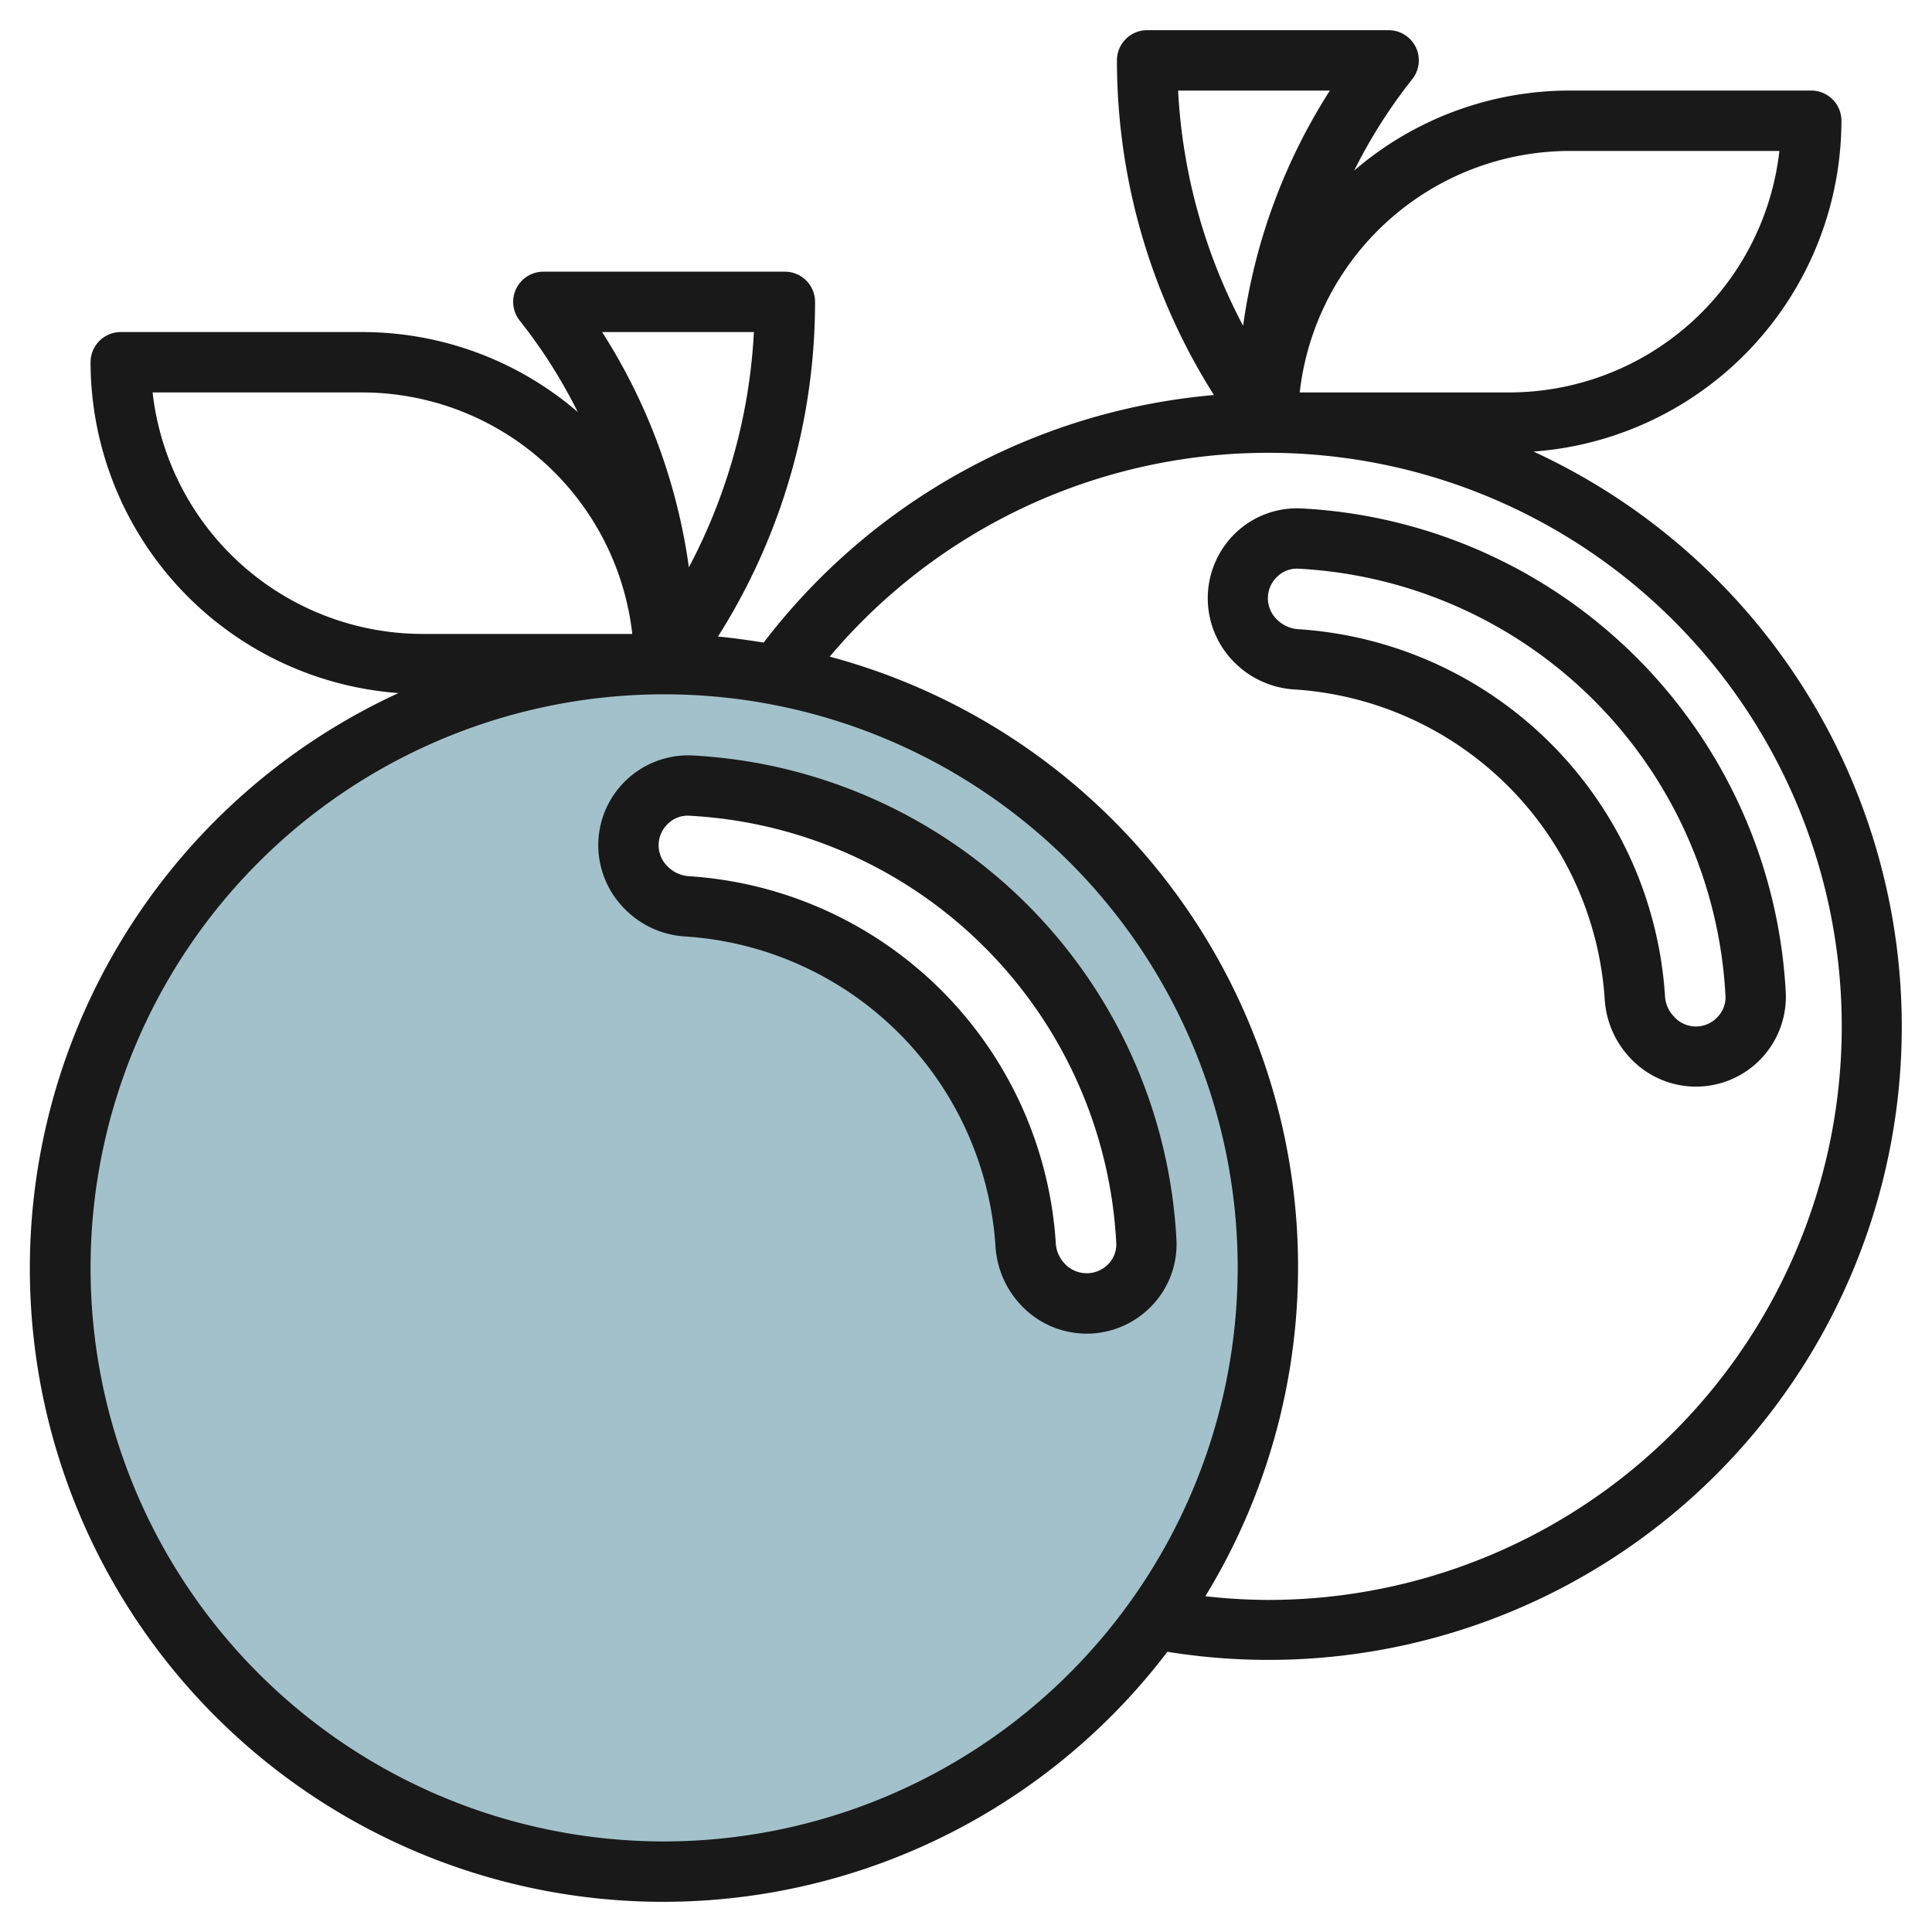
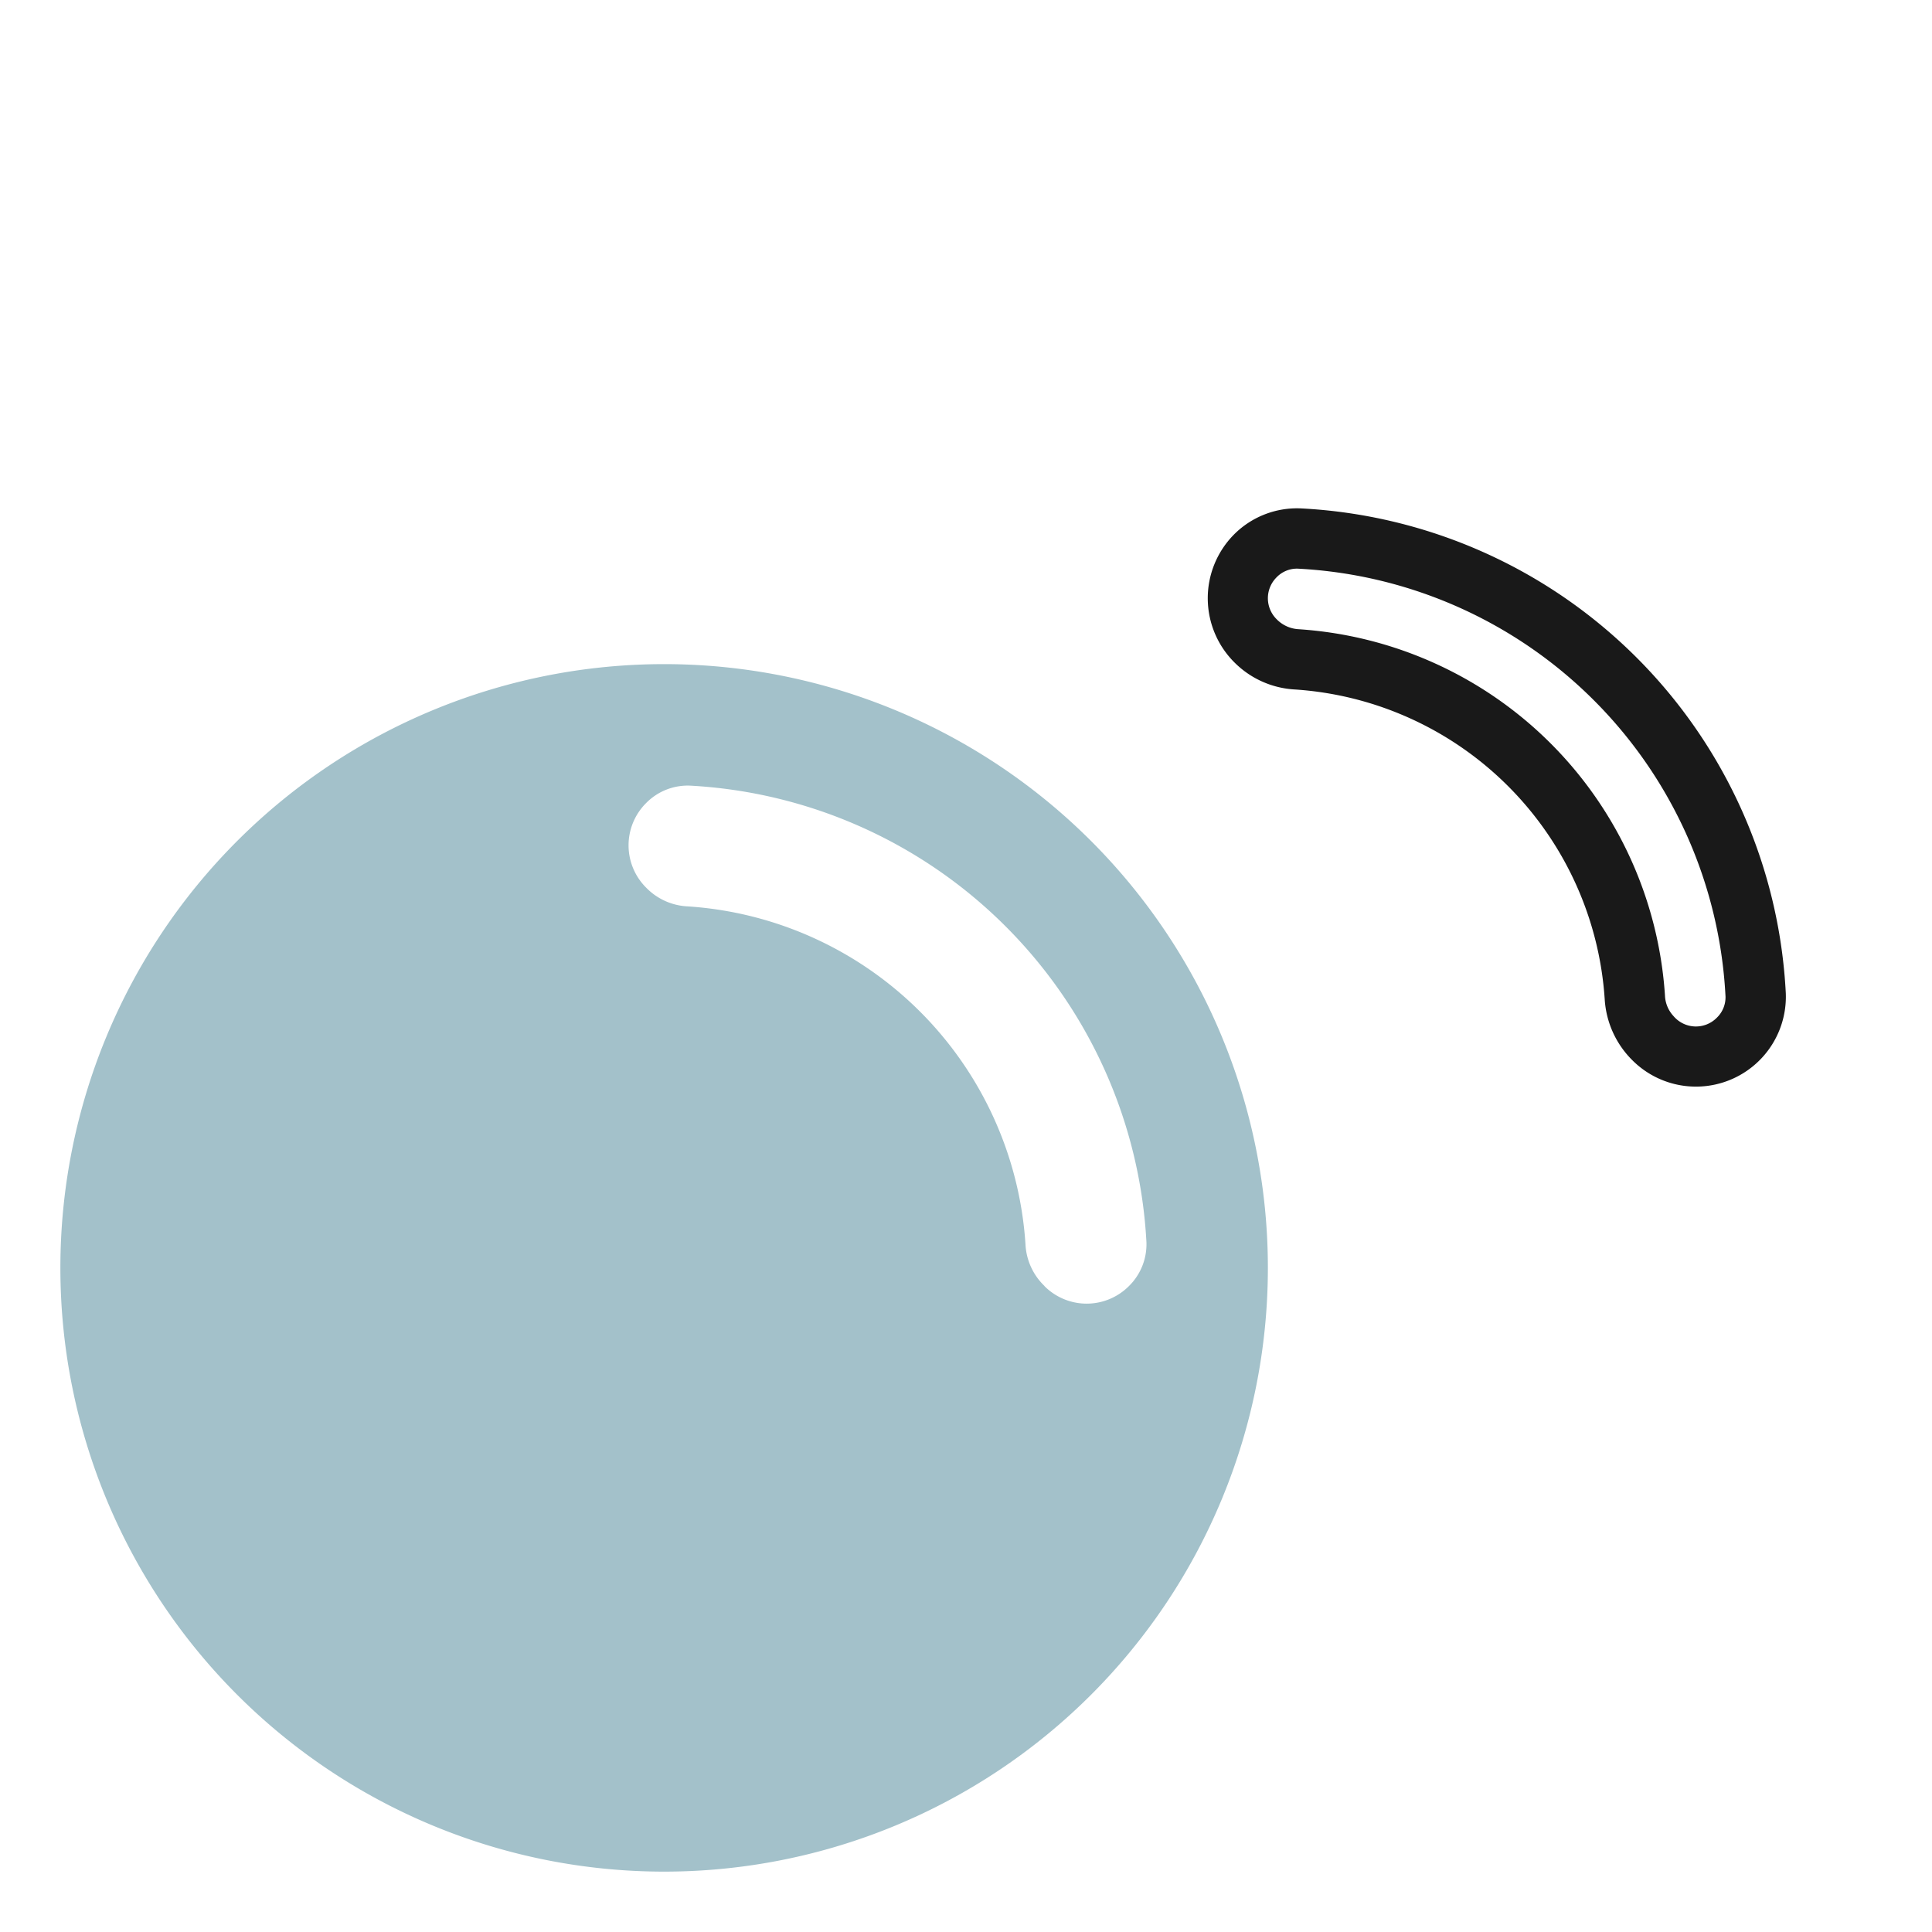
<svg xmlns="http://www.w3.org/2000/svg" id="Layer_3" data-name="Layer 3" viewBox="0 0 64 64" width="512" height="512">
  <path d="M22,22A20,20,0,1,0,42,42,20,20,0,0,0,22,22Zm12.6,20.6-.053-.053a2.05,2.05,0,0,1-.577-1.332A12,12,0,0,0,22.78,30.025a2.05,2.05,0,0,1-1.331-.576L21.4,29.4a1.977,1.977,0,0,1,0-2.794,1.933,1.933,0,0,1,1.455-.581A16,16,0,0,1,37.977,41.144a1.939,1.939,0,0,1-.582,1.461A1.974,1.974,0,0,1,34.6,42.605Z" style="fill:#a3c1ca" />
-   <path d="M50.8,14.959A11.006,11.006,0,0,0,61,4a1,1,0,0,0-1-1H52a10.943,10.943,0,0,0-7.139,2.648,17.139,17.139,0,0,1,1.92-3.023A1,1,0,0,0,46,1H38a1,1,0,0,0-1,1,20.737,20.737,0,0,0,3.213,11.086,21.069,21.069,0,0,0-14.916,8.2c-.5-.079-1-.151-1.512-.2A20.741,20.741,0,0,0,27,10a1,1,0,0,0-1-1H18a1,1,0,0,0-.781,1.625,17.139,17.139,0,0,1,1.92,3.023A10.943,10.943,0,0,0,12,11H4a1,1,0,0,0-1,1A11.006,11.006,0,0,0,13.2,22.959,20.981,20.981,0,1,0,38.672,54.717,20.976,20.976,0,0,0,50.8,14.959ZM52,5h6.945A9.013,9.013,0,0,1,50,13H43.055A9.013,9.013,0,0,1,52,5ZM39.026,3h5.028a19.365,19.365,0,0,0-2.874,7.792A18.723,18.723,0,0,1,39.026,3ZM24.974,11a18.723,18.723,0,0,1-2.154,7.792A19.365,19.365,0,0,0,19.946,11ZM5.055,13H12a9.013,9.013,0,0,1,8.945,8H14A9.013,9.013,0,0,1,5.055,13ZM22,61A19,19,0,1,1,41,42,19.021,19.021,0,0,1,22,61Zm20-8a19.087,19.087,0,0,1-2.071-.123A20.924,20.924,0,0,0,27.485,21.752,19,19,0,1,1,42,53Z" style="fill:#191919" />
-   <path d="M22.905,25.024A2.98,2.98,0,0,0,19.818,28a3,3,0,0,0,.924,2.156,3.053,3.053,0,0,0,1.974.867A11.011,11.011,0,0,1,32.977,41.284a3.1,3.1,0,0,0,.921,2.028,2.977,2.977,0,0,0,4.2,0h0a2.935,2.935,0,0,0,.874-2.221A16.949,16.949,0,0,0,22.905,25.024ZM36.688,41.9h0a.994.994,0,0,1-1.429-.052,1.062,1.062,0,0,1-.286-.69A13.017,13.017,0,0,0,22.844,29.027a1.1,1.1,0,0,1-.74-.337.975.975,0,0,1,0-1.38.939.939,0,0,1,.655-.29H22.8A14.954,14.954,0,0,1,36.979,41.2.933.933,0,0,1,36.688,41.9Z" style="fill:#191919" />
  <path d="M43.087,16.841a2.944,2.944,0,0,0-2.216.872,3,3,0,0,0,.052,4.261,3.062,3.062,0,0,0,1.974.866A11.012,11.012,0,0,1,53.158,33.1a3.11,3.11,0,0,0,.921,2.027,2.978,2.978,0,0,0,5.078-2.221A16.948,16.948,0,0,0,43.087,16.841ZM56.87,33.715a.971.971,0,0,1-1.43-.053,1.061,1.061,0,0,1-.286-.689A13.018,13.018,0,0,0,43.025,20.844a1.1,1.1,0,0,1-.739-.336.977.977,0,0,1,0-1.381.937.937,0,0,1,.654-.29h.041A14.954,14.954,0,0,1,57.16,33.014.939.939,0,0,1,56.87,33.715Z" style="fill:#191919" />
</svg>